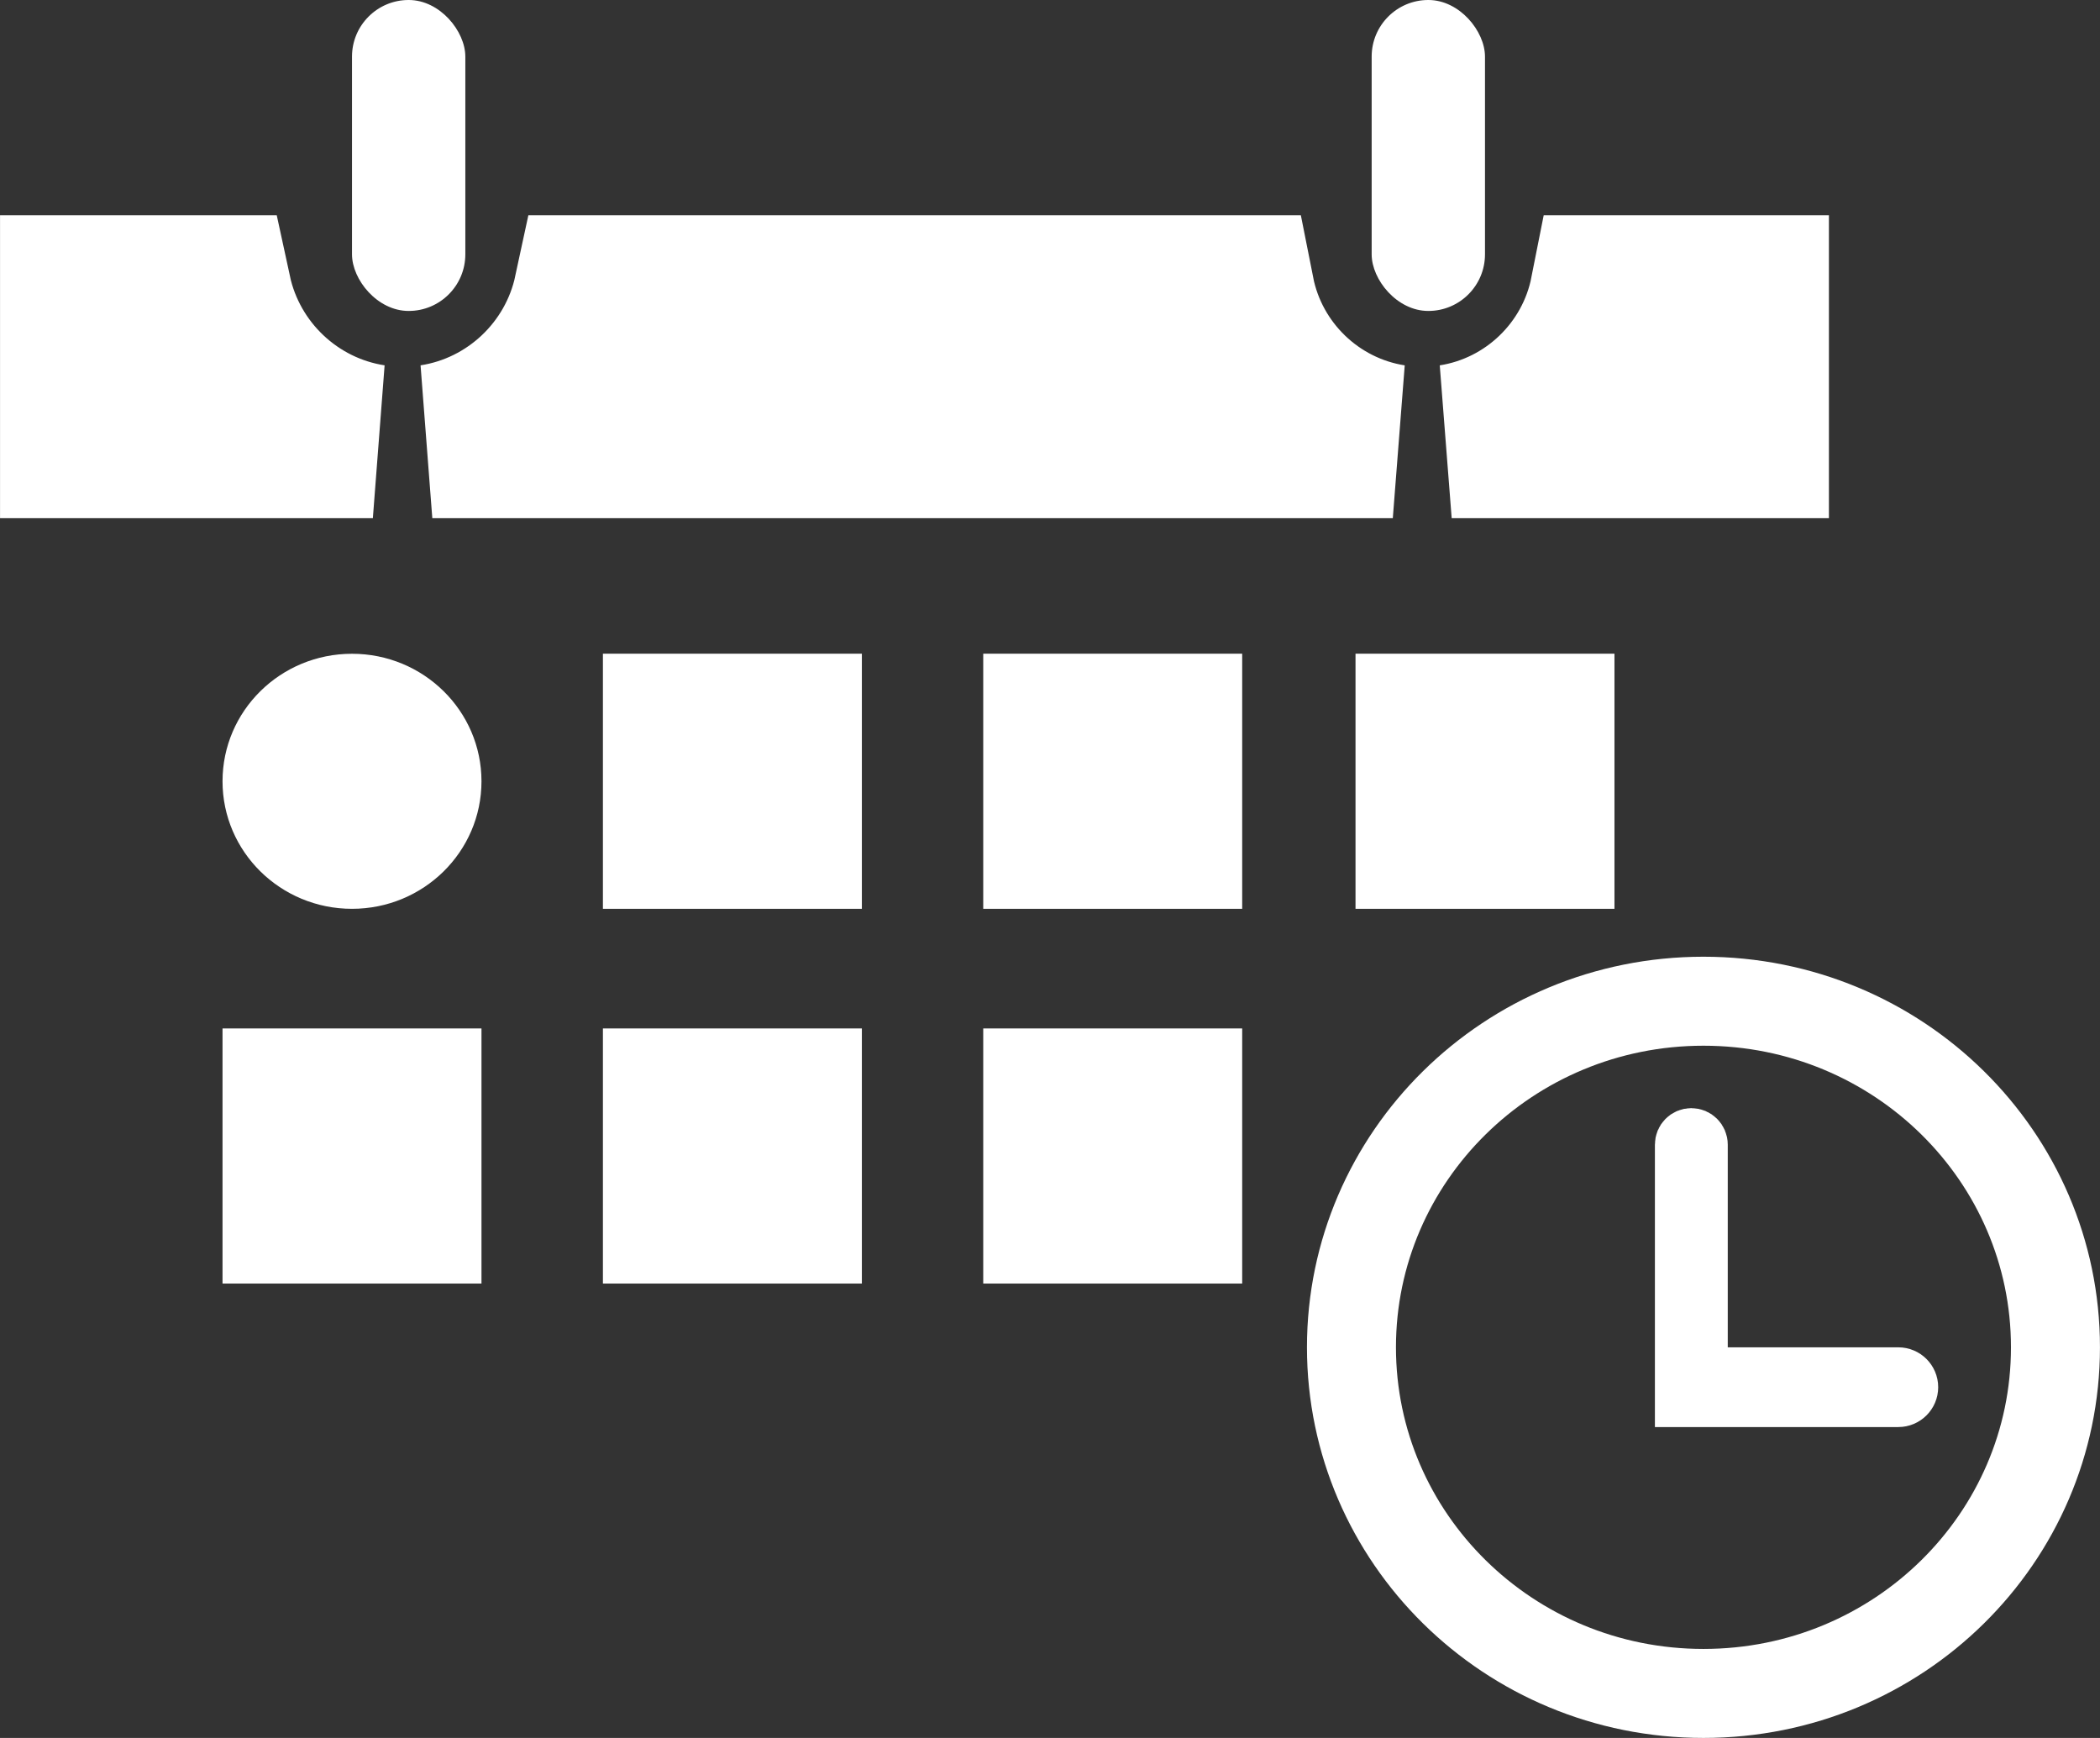
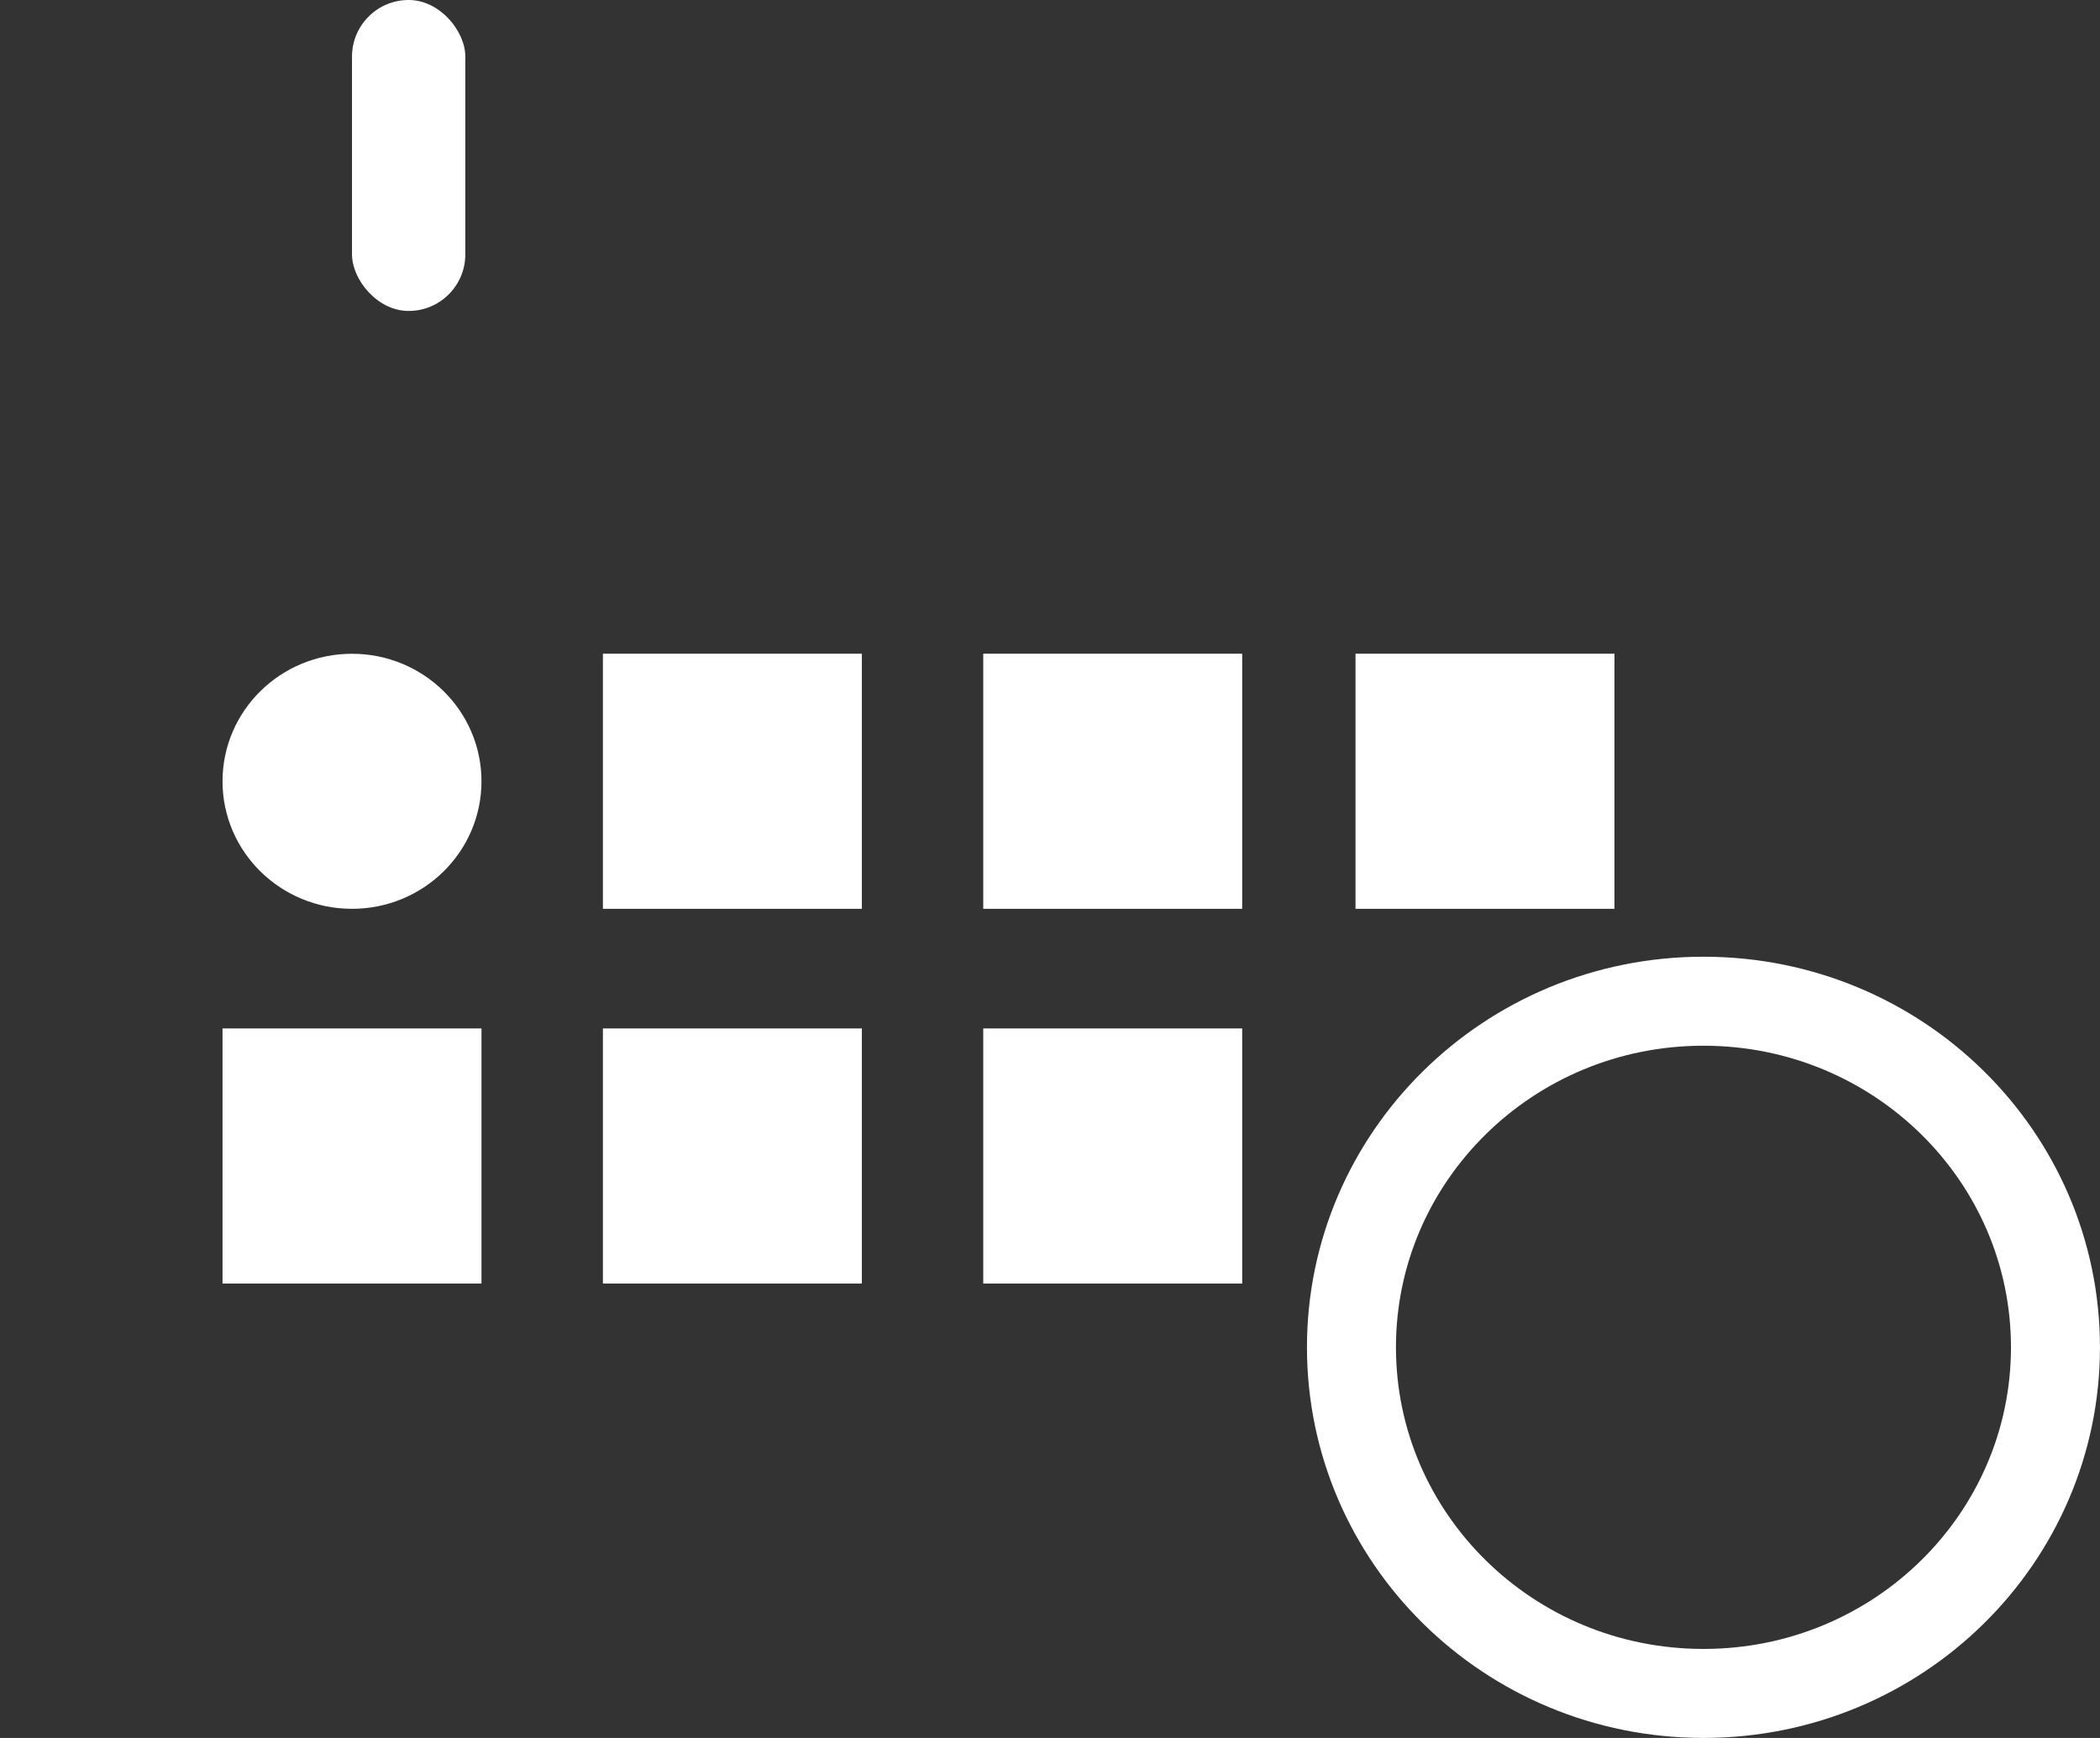
<svg xmlns="http://www.w3.org/2000/svg" width="29" height="24" viewBox="0 0 29 24" fill="none">
  <rect x="0" y="0" width="29" height="24" fill="#333333" stroke="none" />
-   <path d="M23.524 18.605V18.941H23.859H26.215C26.333 18.941 26.43 19.037 26.43 19.156C26.43 19.275 26.333 19.371 26.215 19.371H23.189V15.806C23.189 15.713 23.264 15.638 23.356 15.638C23.449 15.638 23.524 15.713 23.524 15.806V18.605Z" stroke="white" stroke-width="0.671" />
-   <path d="M22.19 4.034H24.195V6.094H23.859H20.047C21.123 5.925 21.98 5.096 22.19 4.034ZM17.092 4.034C17.302 5.096 18.158 5.925 19.234 6.094H5.97C7.056 5.926 7.925 5.099 8.154 4.034H17.092ZM2.965 4.034C3.195 5.099 4.063 5.926 5.149 6.094H1.509H1.062V4.034H2.965Z" stroke="white" stroke-width="2.123" />
-   <rect x="18.942" y="-3.05176e-05" width="1.565" height="4.294" rx="0.782" fill="white" />
  <rect x="4.861" y="-3.05176e-05" width="1.565" height="4.294" rx="0.782" fill="white" />
  <ellipse cx="4.861" cy="10.789" rx="1.788" ry="1.761" fill="white" />
  <rect width="3.576" height="3.523" transform="translate(8.326 9.027)" fill="white" />
  <rect width="3.576" height="3.523" transform="translate(13.578 9.027)" fill="white" />
  <rect width="3.576" height="3.523" transform="translate(18.719 9.027)" fill="white" />
  <rect width="3.576" height="3.523" transform="translate(13.578 14.202)" fill="white" />
  <rect width="3.576" height="3.523" transform="translate(8.326 14.202)" fill="white" />
  <rect width="3.576" height="3.523" transform="translate(3.073 14.202)" fill="white" />
  <path d="M28.385 18.605C28.385 21.237 26.218 23.385 23.524 23.385C20.831 23.385 18.663 21.237 18.663 18.605C18.663 15.974 20.831 13.826 23.524 13.826C26.218 13.826 28.385 15.974 28.385 18.605Z" stroke="white" stroke-width="1.229" />
</svg>